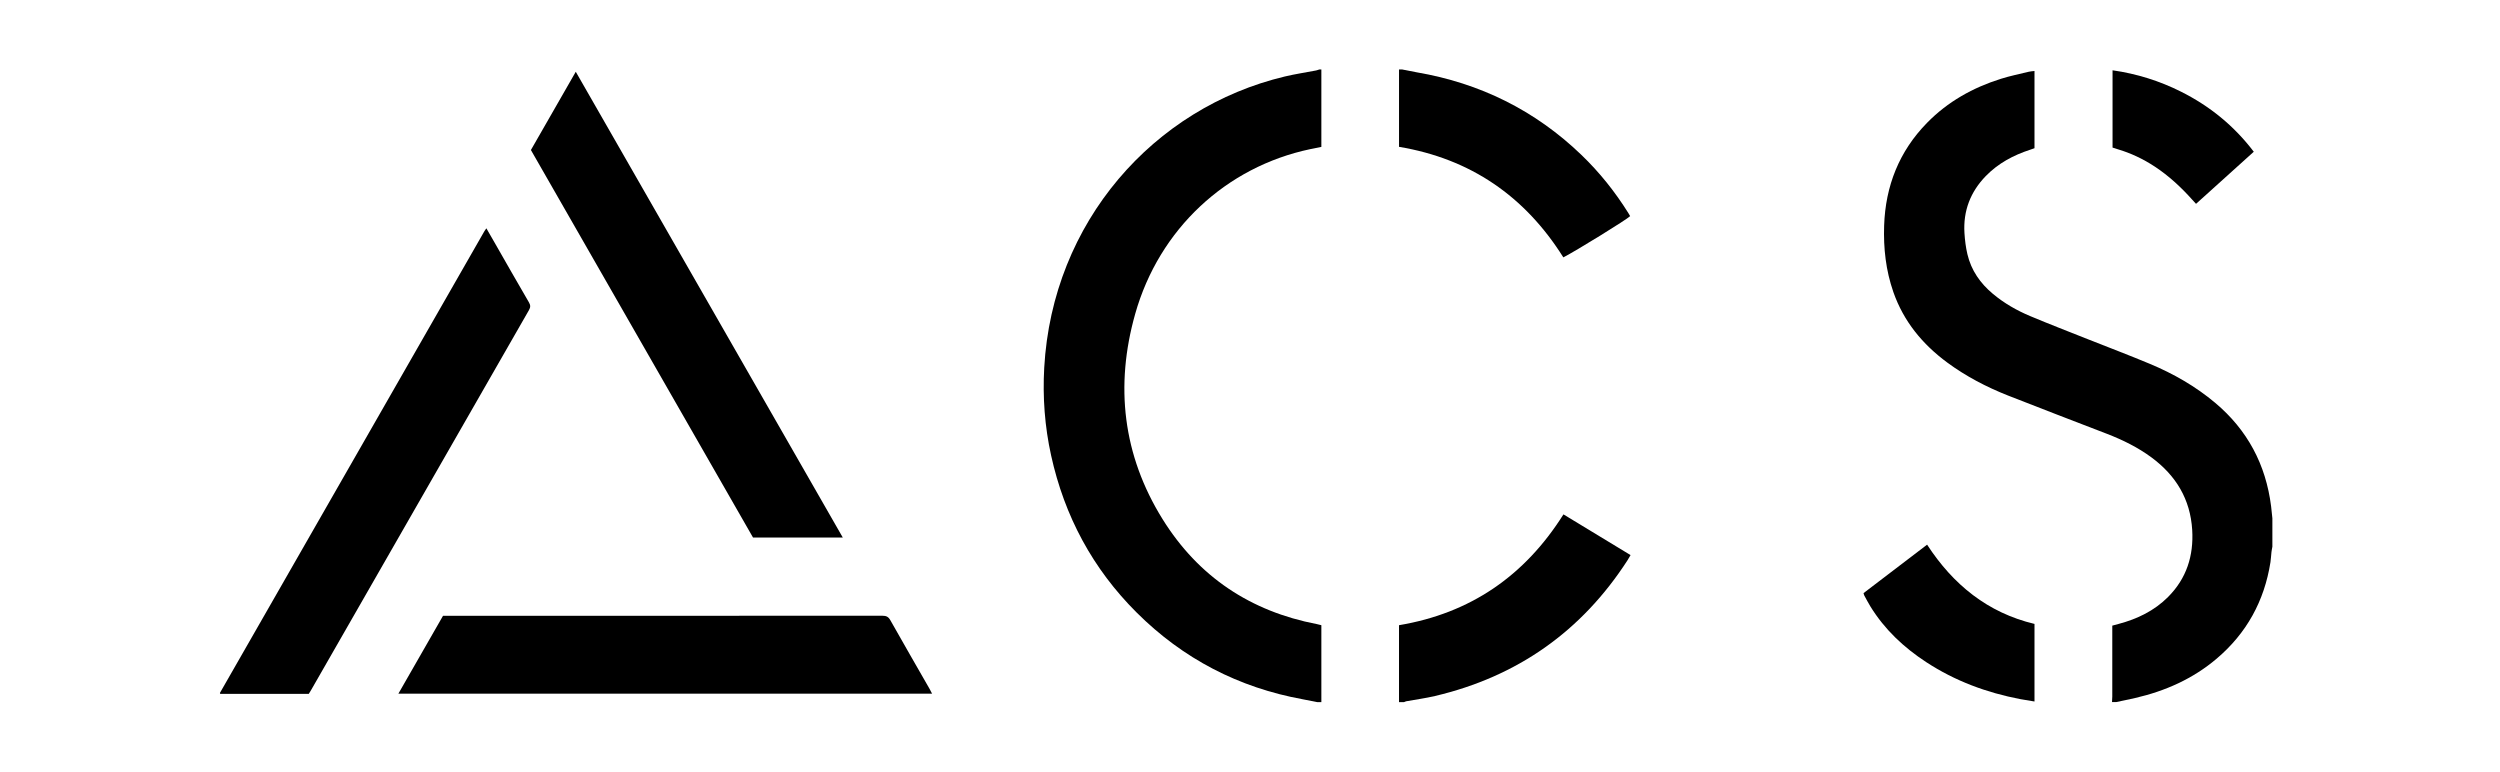
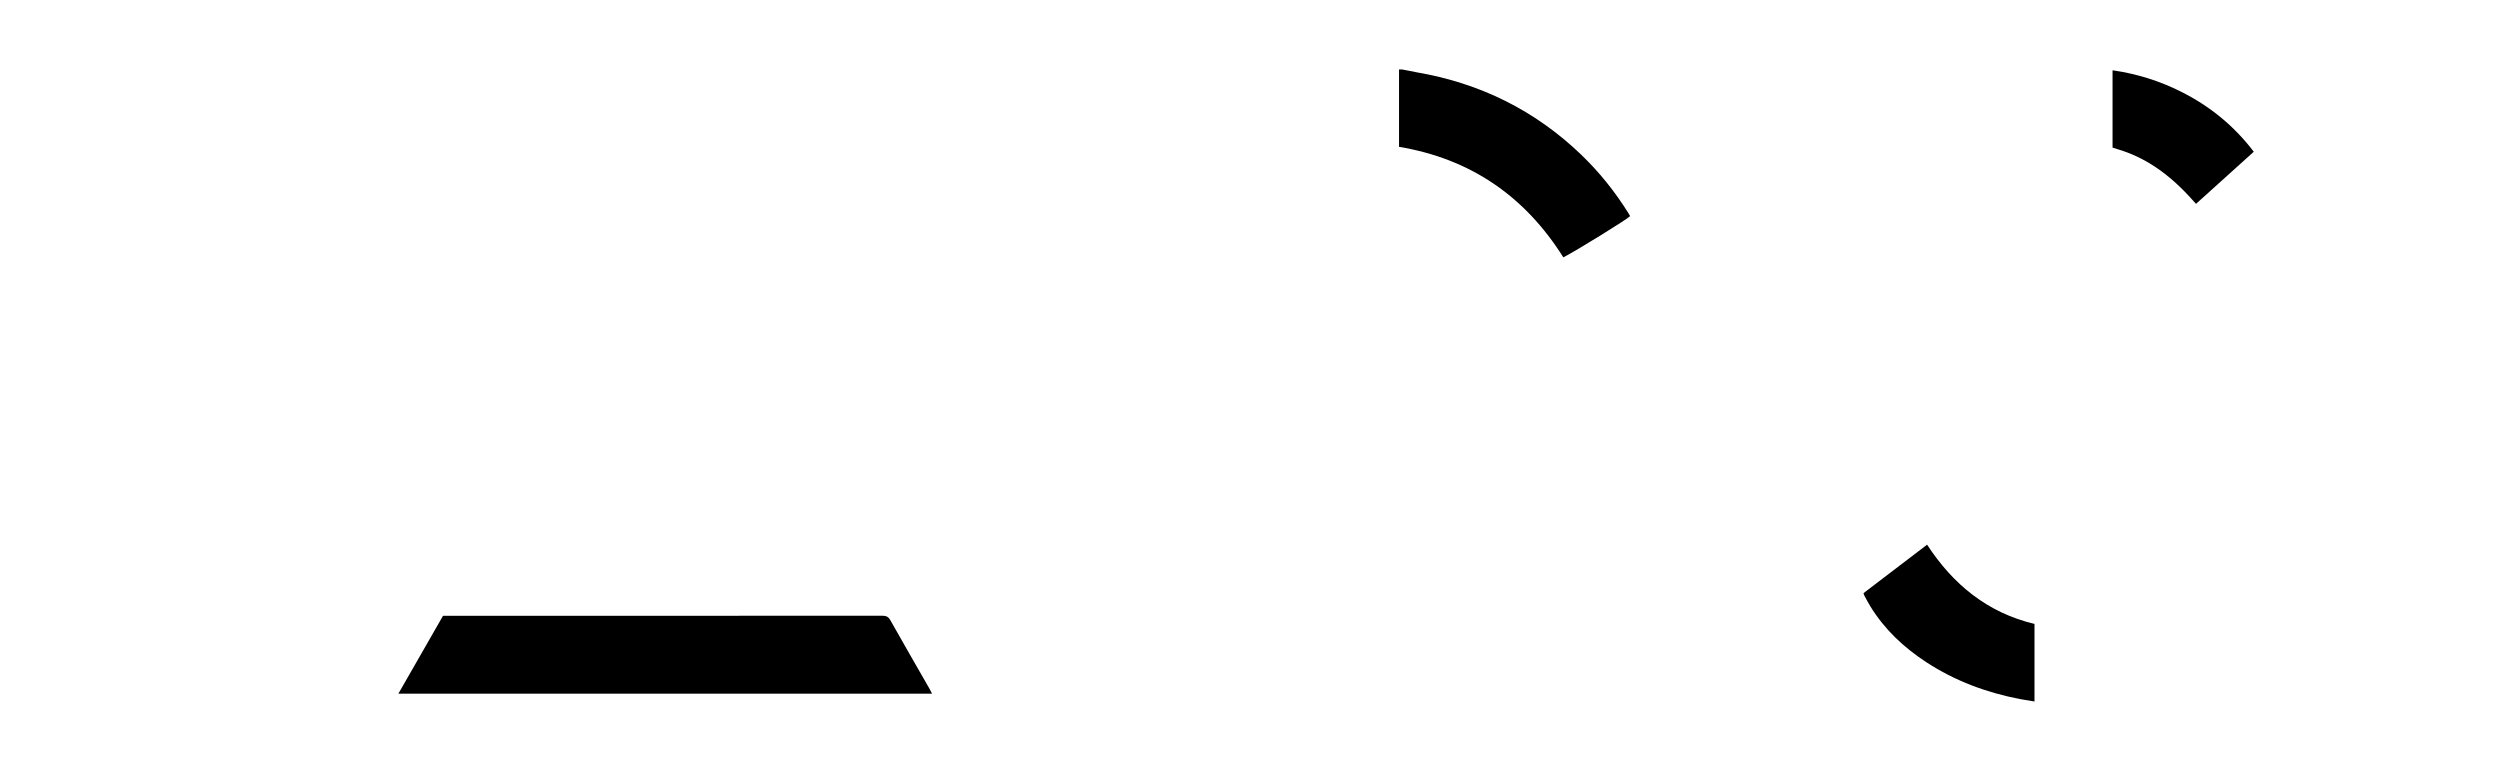
<svg xmlns="http://www.w3.org/2000/svg" width="162" height="50" viewBox="0 0 162 50" fill="none">
-   <path d="M136.858 45.499C136.865 45.379 136.876 45.259 136.876 45.139C136.878 43.735 136.876 42.332 136.876 40.928V40.541C137.023 40.501 137.156 40.466 137.289 40.43C138.498 40.108 139.599 39.579 140.494 38.68C141.689 37.481 142.155 36.012 142.055 34.339C141.933 32.341 140.995 30.808 139.415 29.64C138.53 28.987 137.553 28.508 136.534 28.113C134.391 27.285 132.243 26.468 130.106 25.625C128.714 25.074 127.39 24.383 126.18 23.491C124.578 22.309 123.356 20.83 122.689 18.923C122.203 17.529 122.042 16.085 122.092 14.616C122.179 12.044 123.068 9.804 124.872 7.96C126.215 6.586 127.841 5.679 129.657 5.107C130.247 4.921 130.858 4.797 131.459 4.65C131.573 4.622 131.693 4.618 131.835 4.6V9.604C131.748 9.634 131.648 9.671 131.549 9.704C130.467 10.057 129.484 10.581 128.68 11.407C127.682 12.435 127.207 13.668 127.297 15.106C127.326 15.562 127.382 16.024 127.487 16.469C127.734 17.52 128.323 18.361 129.144 19.045C129.872 19.652 130.687 20.118 131.553 20.481C132.808 21.009 134.078 21.497 135.343 22C136.669 22.526 138.004 23.03 139.32 23.581C140.846 24.219 142.273 25.035 143.546 26.105C145.632 27.859 146.828 30.101 147.168 32.811C147.2 33.068 147.223 33.327 147.25 33.585V35.427C147.229 35.544 147.203 35.66 147.19 35.779C147.165 35.996 147.159 36.216 147.125 36.432C146.729 38.948 145.576 41.041 143.637 42.683C142.098 43.989 140.307 44.78 138.359 45.231C137.947 45.326 137.533 45.408 137.12 45.496H136.858V45.499Z" fill="black" />
-   <path d="M85.363 45.499C85.056 45.438 84.748 45.375 84.44 45.318C80.269 44.559 76.662 42.691 73.652 39.69C70.809 36.855 68.977 33.447 68.112 29.512C67.699 27.638 67.559 25.739 67.666 23.827C68.195 14.378 74.759 6.98 83.264 4.955C83.93 4.797 84.609 4.696 85.282 4.566C85.354 4.551 85.423 4.522 85.493 4.5C85.537 4.5 85.581 4.5 85.624 4.5V9.519C85.378 9.569 85.146 9.613 84.914 9.662C79.439 10.816 75.113 14.854 73.563 20.332C72.24 25.003 72.758 29.494 75.332 33.637C77.653 37.373 81.034 39.618 85.338 40.443C85.423 40.459 85.507 40.484 85.624 40.513V45.5H85.363V45.499Z" fill="black" />
-   <path d="M90.656 45.499V40.513C95.274 39.739 98.796 37.327 101.312 33.332C102.757 34.209 104.195 35.081 105.66 35.97C105.588 36.093 105.533 36.196 105.471 36.293C102.487 40.918 98.316 43.842 92.993 45.1C92.38 45.245 91.753 45.328 91.132 45.441C91.081 45.45 91.034 45.478 90.984 45.497H90.657L90.656 45.499Z" fill="black" />
  <path d="M90.852 4.5C91.17 4.562 91.485 4.63 91.804 4.686C95.897 5.388 99.47 7.146 102.479 10.041C103.65 11.168 104.658 12.43 105.519 13.809C105.56 13.874 105.596 13.941 105.633 14.005C105.468 14.195 102.099 16.274 101.304 16.678C98.817 12.716 95.291 10.289 90.657 9.515V4.5C90.723 4.5 90.788 4.5 90.853 4.5H90.852Z" fill="black" />
  <path d="M131.838 45.458C131.511 45.403 131.212 45.359 130.915 45.303C128.734 44.887 126.685 44.126 124.816 42.904C123.365 41.956 122.123 40.791 121.204 39.301C121.061 39.068 120.935 38.824 120.804 38.585C120.785 38.548 120.778 38.503 120.757 38.434C122.124 37.392 123.49 36.351 124.876 35.294C126.568 37.89 128.801 39.705 131.835 40.43V45.458H131.838Z" fill="black" />
  <path d="M146.045 9.833C144.785 10.97 143.554 12.08 142.302 13.209C142.21 13.109 142.131 13.024 142.052 12.935C141.328 12.126 140.537 11.393 139.629 10.795C138.877 10.3 138.072 9.92 137.211 9.665C137.108 9.634 137.006 9.599 136.893 9.563V4.555C138.464 4.779 139.937 5.241 141.337 5.944C143.187 6.872 144.759 8.142 146.045 9.833Z" fill="black" />
-   <path d="M31.517 14.795C31.713 15.137 31.883 15.43 32.051 15.723C32.79 17.014 33.526 18.308 34.275 19.593C34.385 19.781 34.381 19.911 34.275 20.098C29.565 28.306 24.86 36.517 20.153 44.727C20.11 44.802 20.063 44.876 20.009 44.962H14.272C14.265 44.95 14.26 44.941 14.256 44.931C14.253 44.921 14.247 44.908 14.252 44.9C19.966 34.922 25.682 24.945 31.397 14.967C31.423 14.923 31.457 14.882 31.517 14.795Z" fill="black" />
-   <path d="M54.616 34.834H48.797C44.003 26.468 39.205 18.099 34.403 9.721C35.366 8.04 36.324 6.372 37.31 4.65C43.087 14.727 48.84 24.761 54.614 34.834H54.616Z" fill="black" />
  <path d="M25.815 44.95C26.793 43.245 27.743 41.586 28.707 39.905H29.061C38.435 39.905 47.809 39.905 57.183 39.9C57.43 39.9 57.57 39.967 57.695 40.191C58.533 41.678 59.386 43.155 60.234 44.635C60.287 44.727 60.334 44.824 60.399 44.95H25.815Z" fill="black" />
</svg>